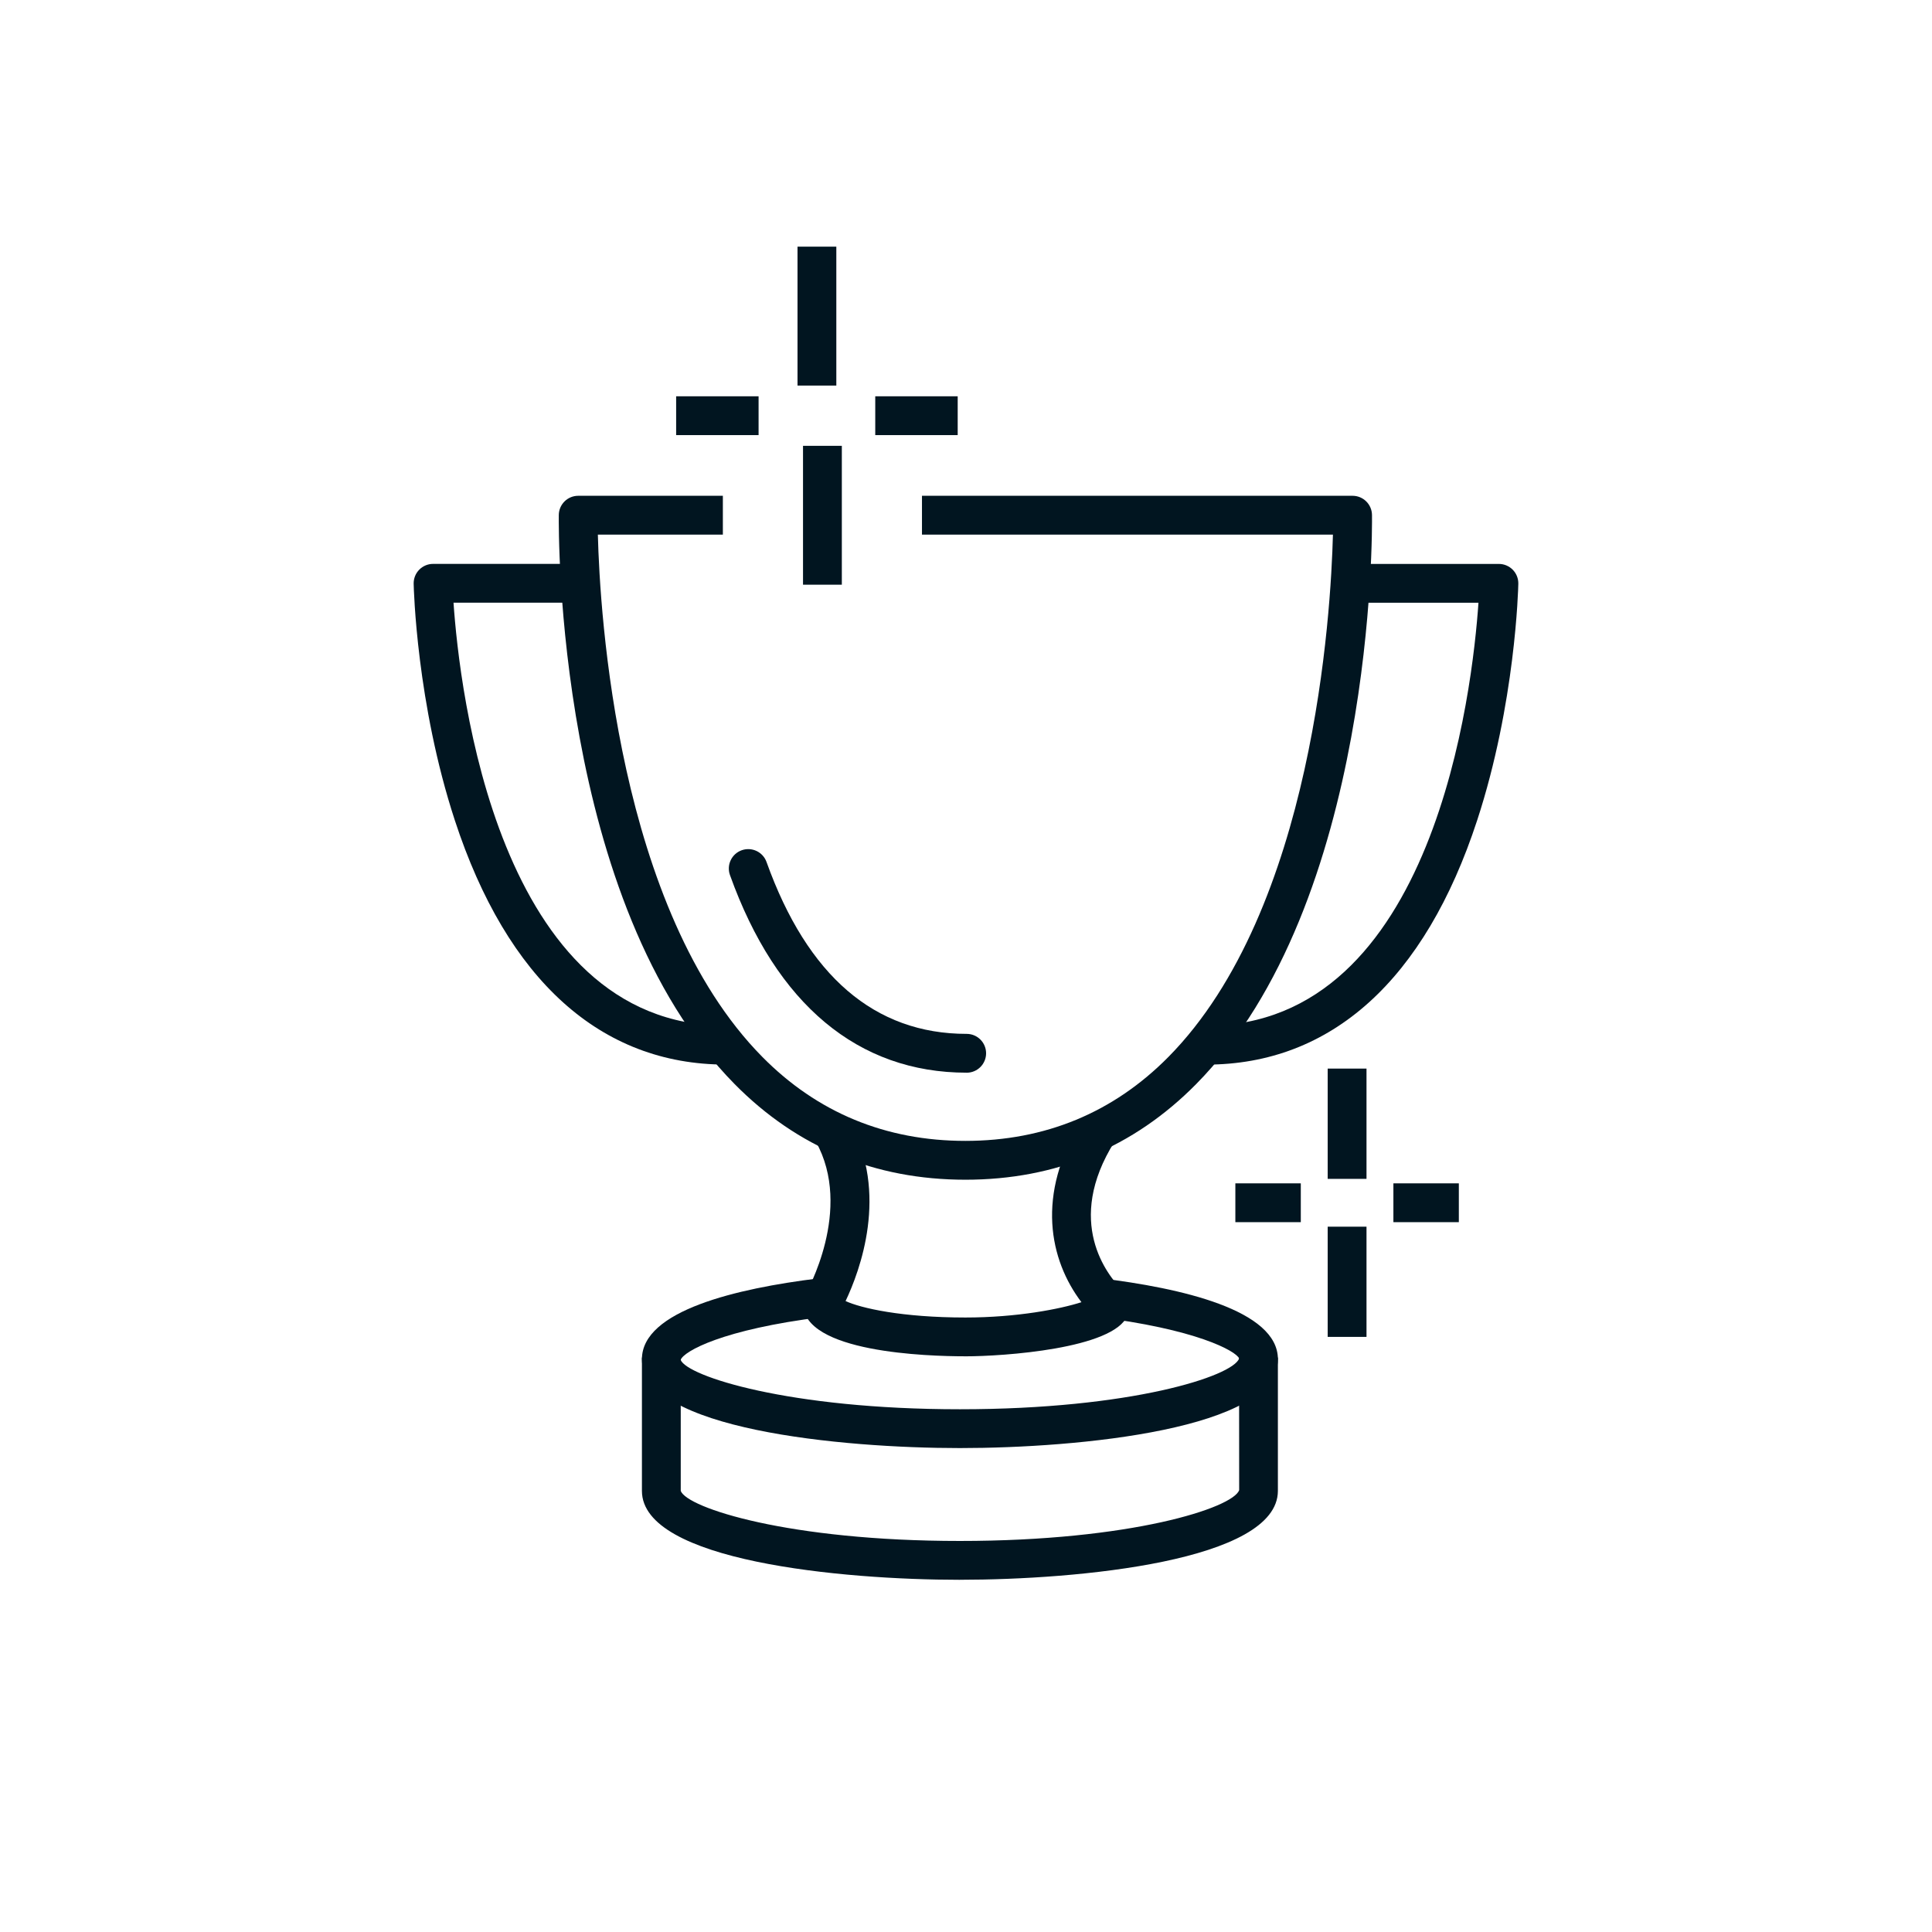
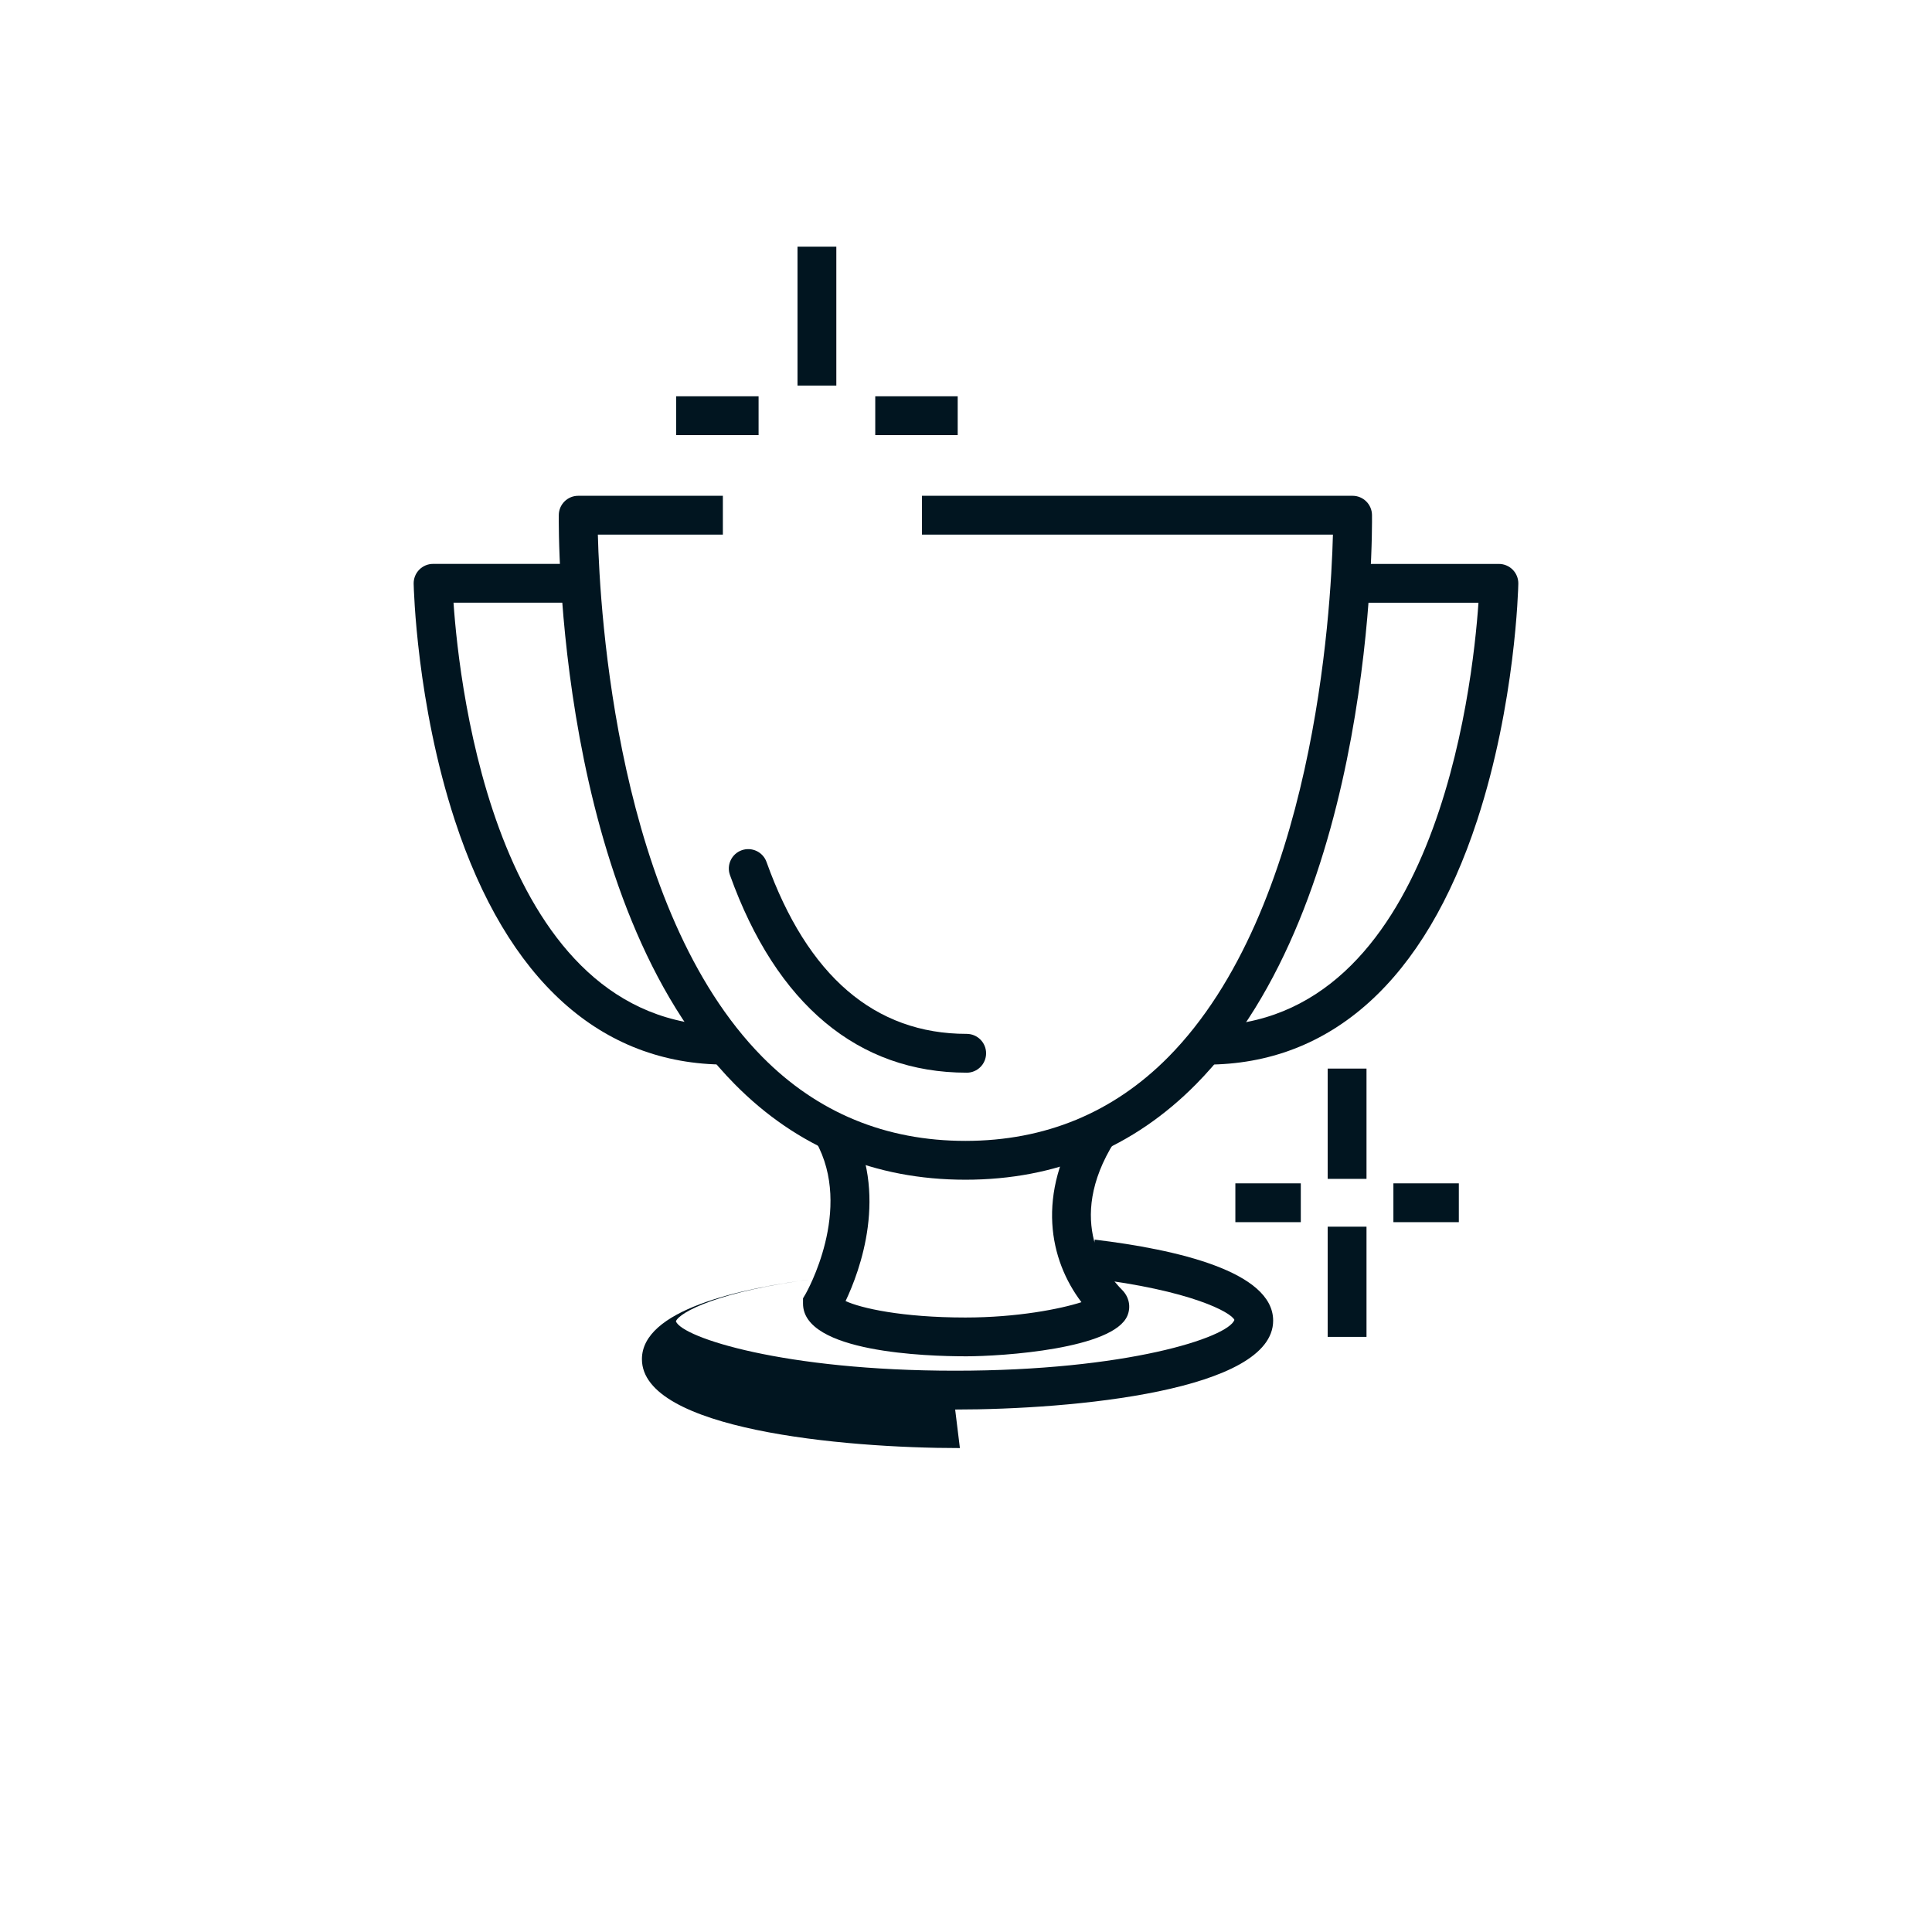
<svg xmlns="http://www.w3.org/2000/svg" id="Layer_1" data-name="Layer 1" viewBox="0 0 1000 1000">
  <defs>
    <style>
      .cls-1 {
        fill: #011520;
        stroke-width: 0px;
      }
    </style>
  </defs>
  <path class="cls-1" d="m499.69,610.62c-46.83,0-87.01-16.65-119.43-49.48-92.5-93.69-91.13-286.44-91.03-294.6.07-5.5,4.55-9.92,10.05-9.92h74.87v20.09h-64.7c1.03,40.46,9.94,194.22,85.13,270.34,28.49,28.85,63.85,43.47,105.1,43.47s76.61-14.63,105.11-43.48c75.19-76.12,84.1-229.87,85.13-270.33h-212.71v-20.09h222.88c5.5,0,9.98,4.42,10.05,9.92.1,8.16,1.48,200.91-91.03,294.6-32.42,32.83-72.6,49.48-119.43,49.48Z" />
  <path class="cls-1" d="m500.35,555.22c-56.16,0-98.53-35.37-122.52-102.28-1.87-5.22.84-10.97,6.07-12.85,5.22-1.86,10.98.84,12.85,6.07,21.16,59.03,56.02,88.97,103.6,88.97,5.55,0,10.05,4.5,10.05,10.05s-4.5,10.05-10.05,10.05Z" />
  <path class="cls-1" d="m375.64,551.02c-64.67,0-113.16-43.73-140.23-126.45-19.79-60.49-21.24-119.94-21.3-122.44-.05-2.7.98-5.31,2.87-7.24s4.47-3.02,7.18-3.02h75.11v20.09h-64.53c3.06,44.58,22.6,218.95,140.89,218.95v20.09Z" />
  <path class="cls-1" d="m624.36,551.02v-20.09c118.29,0,137.83-174.37,140.89-218.95h-64.53v-20.09h75.11c2.7,0,5.29,1.09,7.18,3.02s2.92,4.54,2.87,7.24c-.05,2.5-1.5,61.95-21.3,122.44-27.07,82.72-75.55,126.45-140.22,126.45Z" />
  <path class="cls-1" d="m499.69,702.02c-19.72,0-84.05-1.97-84.05-27.28v-2.73l1.38-2.35c.24-.42,24.95-43.7,5.19-78.88l17.52-9.84c20.52,36.54,5.29,77.01-2.06,92.48,7.9,3.68,29.18,8.52,62.01,8.52,26.72,0,49.13-4.4,60.07-7.93-16.51-21.79-23.77-55.7.12-93.77l17.02,10.68c-26.07,41.53-3.61,69.23,3.9,76.73,3.61,3.62,4.67,8.72,2.76,13.32-7.13,17.19-64.38,21.06-83.87,21.06Z" />
-   <path class="cls-1" d="m496.84,749.52c-61.13,0-164.58-9.69-164.58-46.02,0-25.22,49.47-36.63,90.97-41.76l2.46,19.95c-51.66,6.39-71.75,17.7-73.39,22.18,3.35,8.45,55.94,25.56,144.54,25.56s141.2-17.11,144.55-26.29c-1.66-3.83-22.11-15.27-74.71-21.61l2.4-19.95c42.13,5.07,92.36,16.46,92.36,41.92,0,36.32-103.46,46.02-164.59,46.02Z" />
-   <path class="cls-1" d="m496.84,817.7c-61.11,0-164.54-9.69-164.58-45.99v-69.05h20.09v69.03c3.29,8.81,55.87,25.91,144.49,25.91s141.21-17.11,144.55-26.28l-.05-68.67h20.09v69.03c-.05,36.32-103.49,46.01-164.59,46.01Z" />
+   <path class="cls-1" d="m496.84,749.52c-61.13,0-164.58-9.69-164.58-46.02,0-25.22,49.47-36.63,90.97-41.76c-51.66,6.39-71.75,17.7-73.39,22.18,3.35,8.45,55.94,25.56,144.54,25.56s141.2-17.11,144.55-26.29c-1.66-3.83-22.11-15.27-74.71-21.61l2.4-19.95c42.13,5.07,92.36,16.46,92.36,41.92,0,36.32-103.46,46.02-164.59,46.02Z" />
  <rect class="cls-1" x="412.79" y="127.67" width="20.09" height="71.9" />
-   <rect class="cls-1" x="415.64" y="230.76" width="20.09" height="71.88" />
  <rect class="cls-1" x="349.97" y="205.12" width="42.67" height="20.09" />
  <rect class="cls-1" x="453.03" y="205.12" width="42.67" height="20.09" />
  <rect class="cls-1" x="687.21" y="553.1" width="20.09" height="57.08" />
  <rect class="cls-1" x="687.21" y="634.93" width="20.09" height="57.04" />
  <rect class="cls-1" x="639.42" y="612.5" width="33.87" height="20.09" />
  <rect class="cls-1" x="721.22" y="612.5" width="33.87" height="20.09" />
</svg>